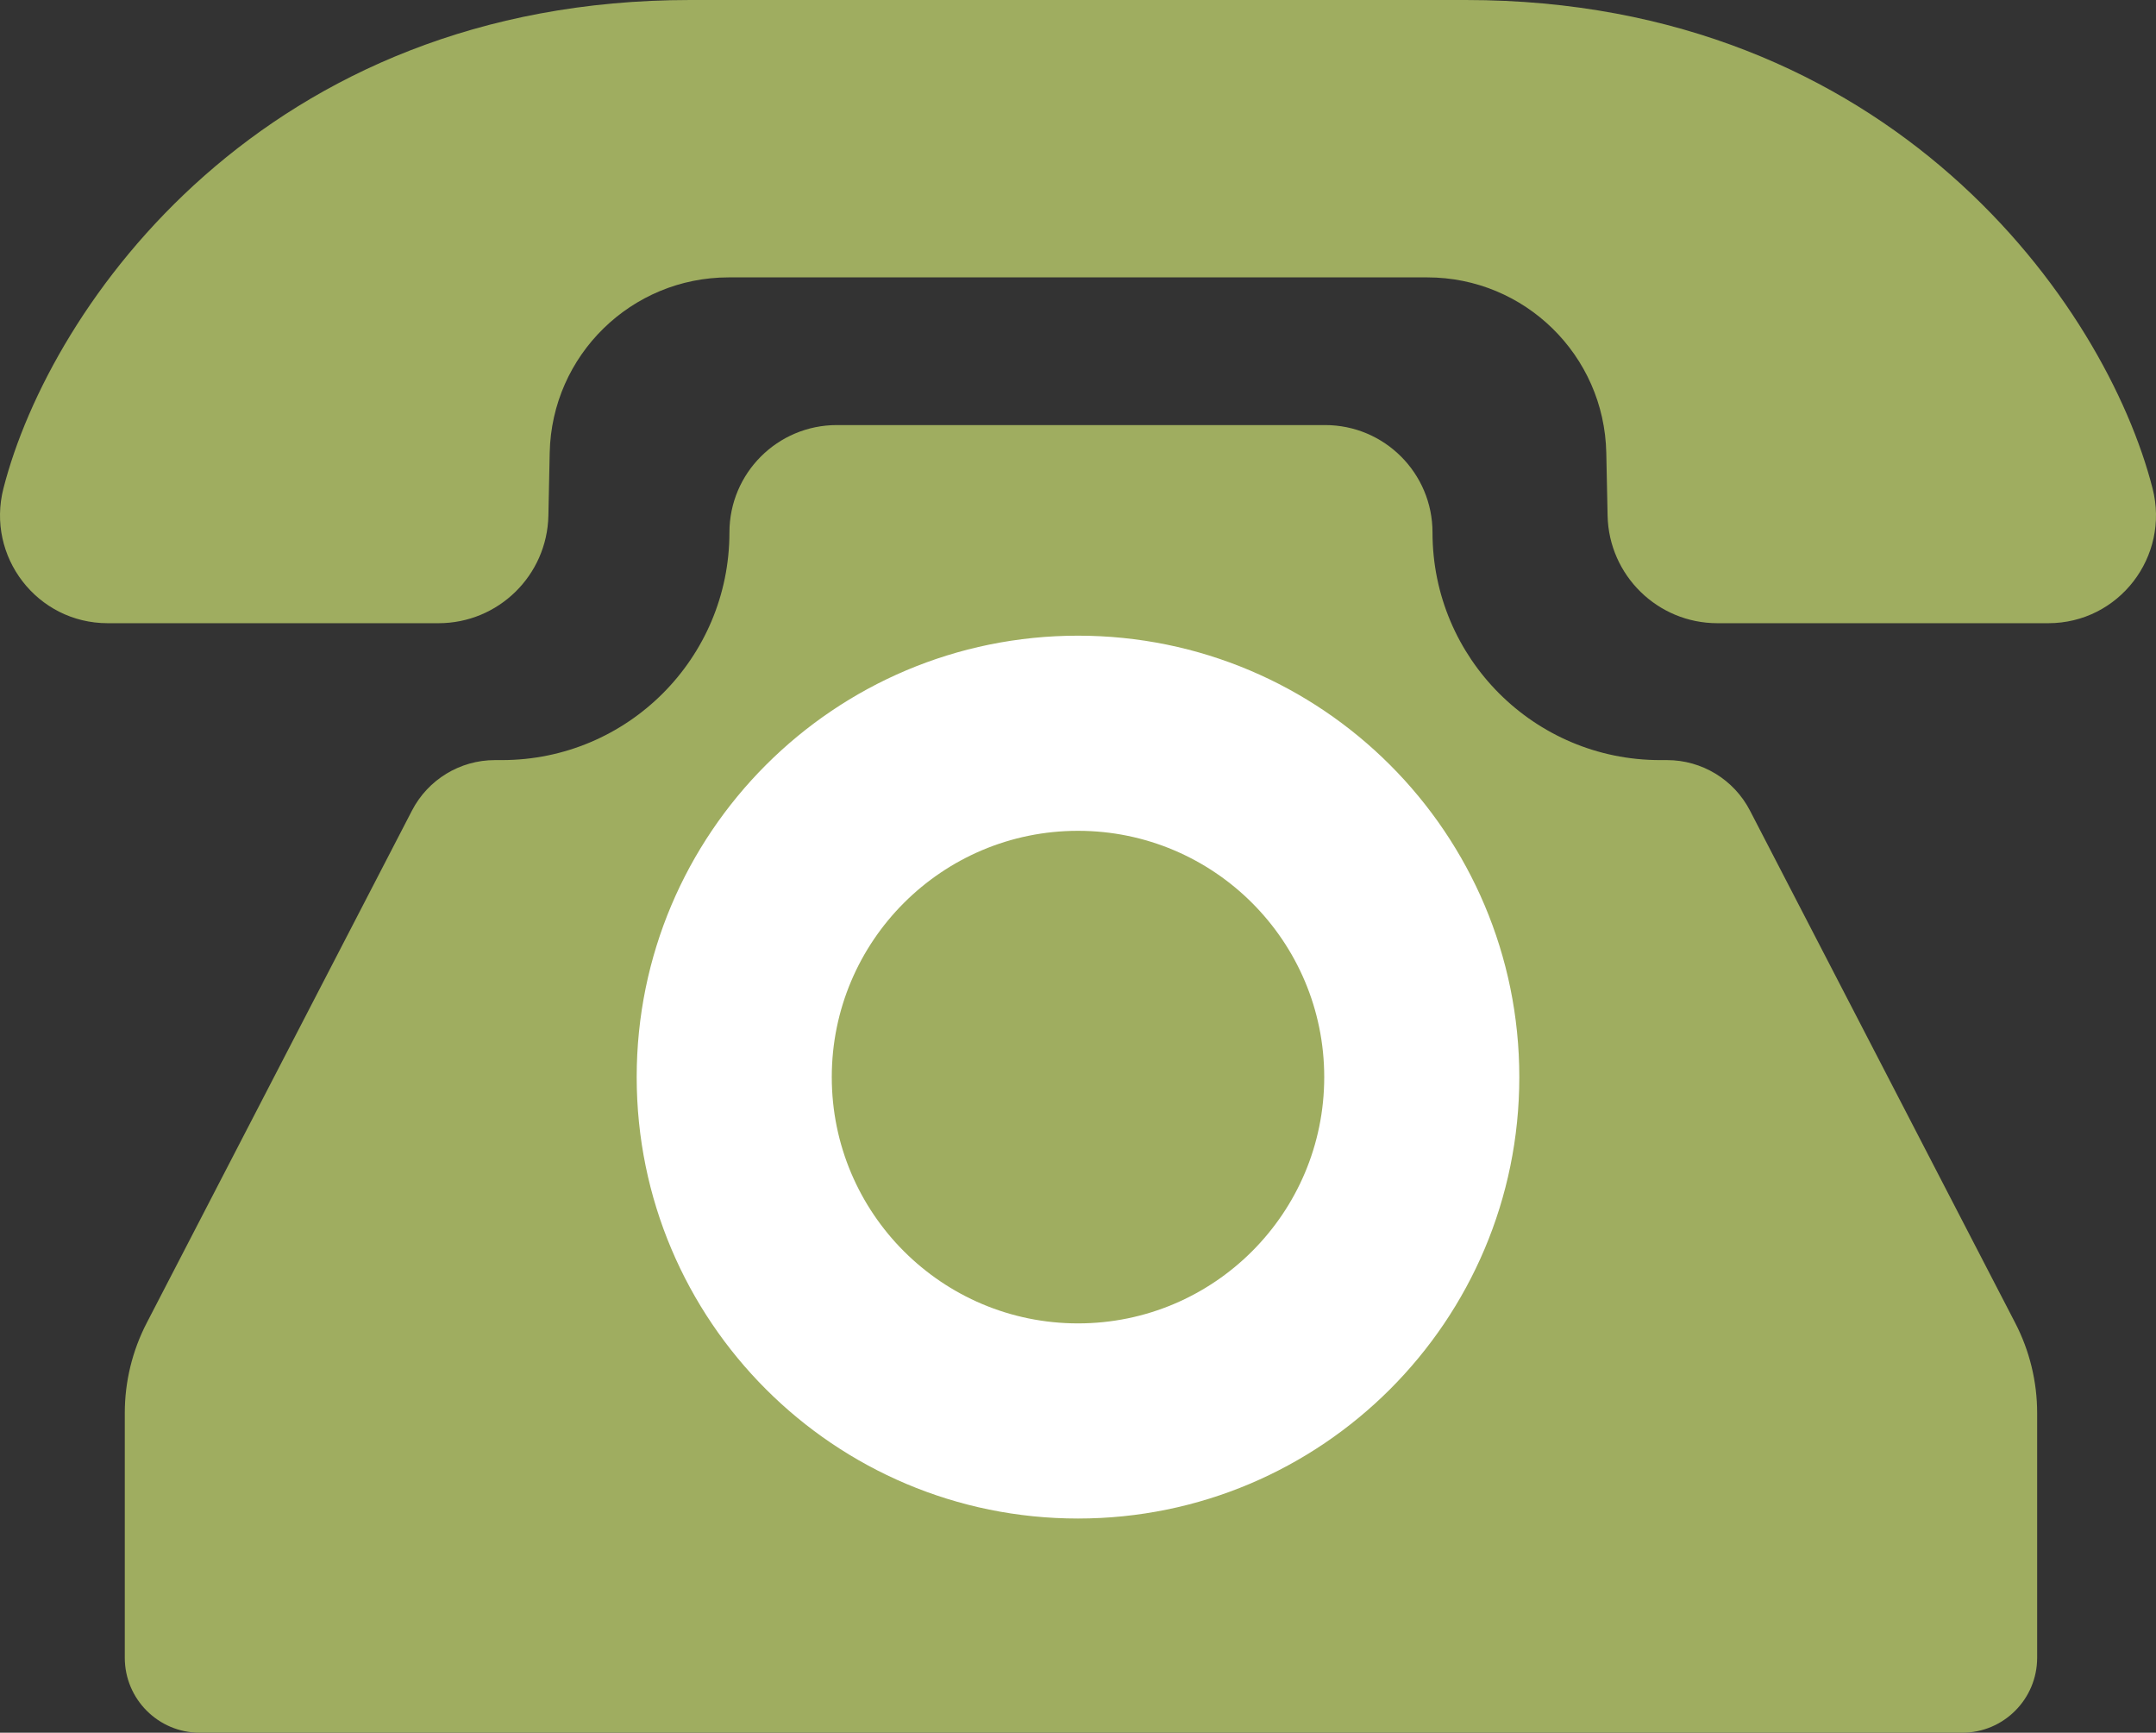
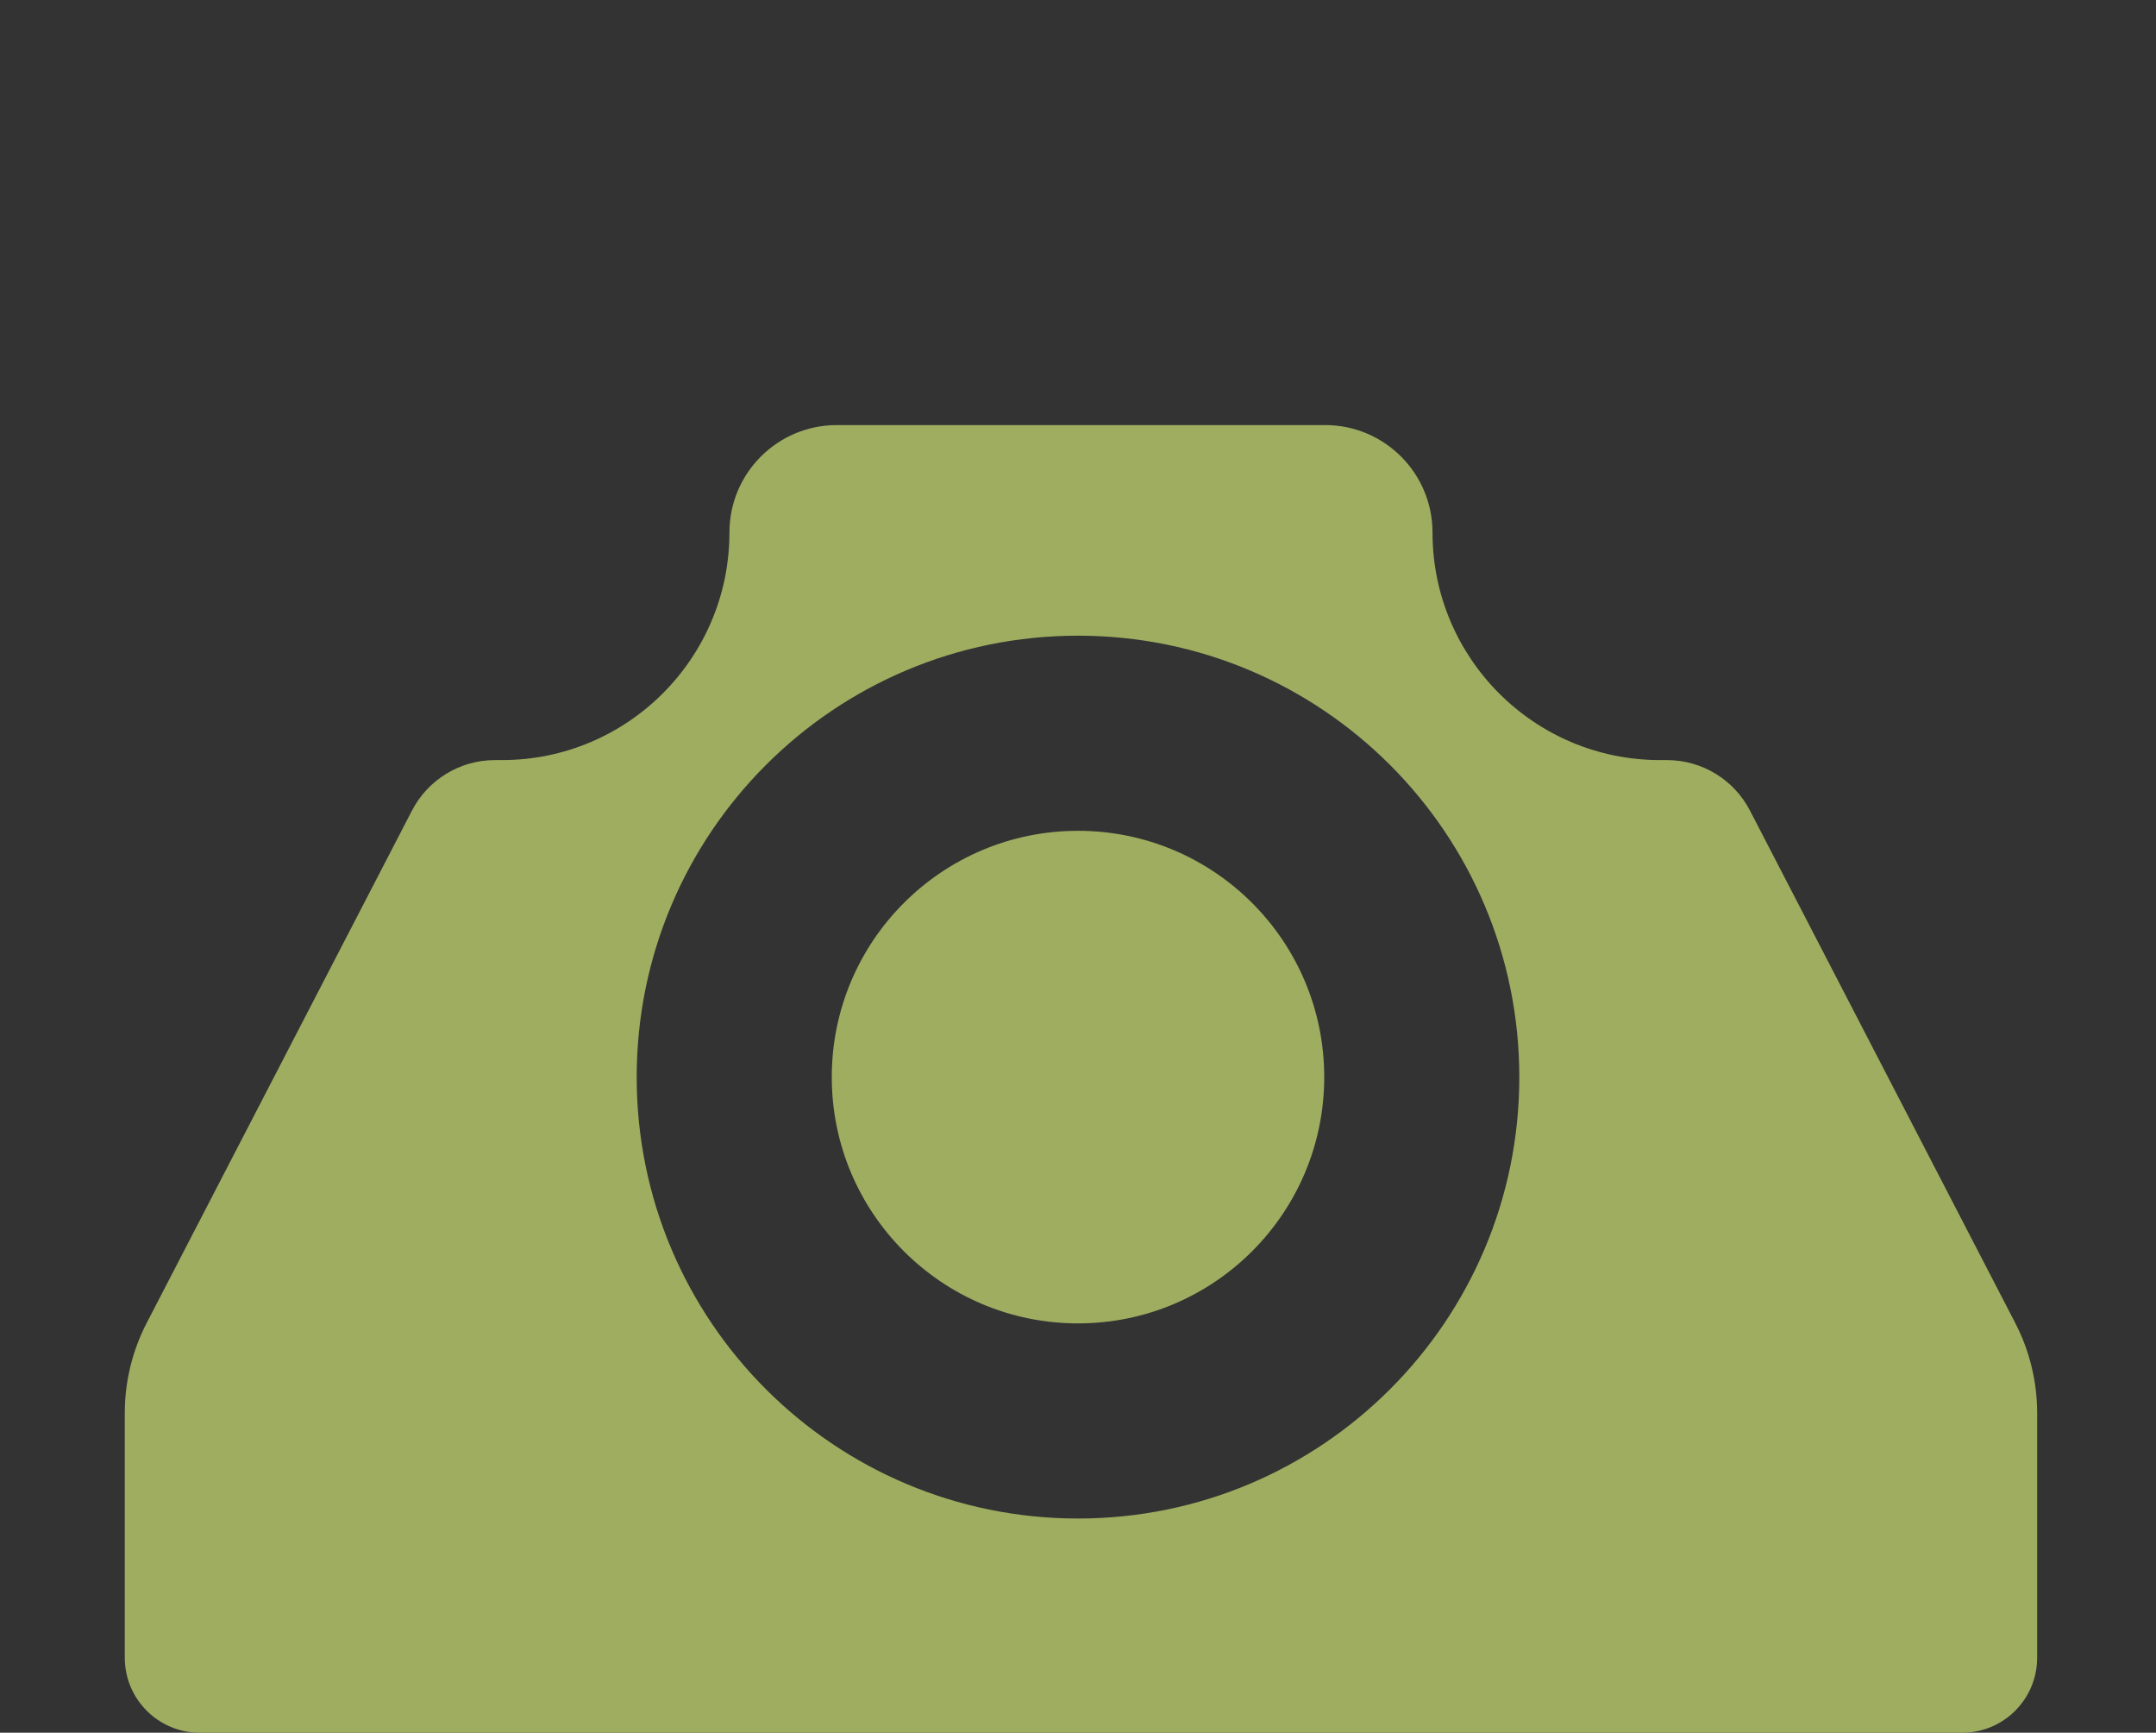
<svg xmlns="http://www.w3.org/2000/svg" version="1.1" x="0px" y="0px" width="276.73px" height="222.345px" viewBox="0 0 276.73 222.345" style="enable-background:new 0 0 276.73 222.345;" xml:space="preserve">
  <rect x="0" y="0" width="276.73" height="222.345" fill="#333333" stroke="none" />
  <style type="text/css">
	.st0{fill:#FFFFFF;}
	.st1{fill:#9FAD60;}
</style>
  <defs>
</defs>
-   <circle class="st0" cx="138.365" cy="138.215" r="65.058" />
  <g>
    <path class="st1" d="M224.613,104.013c-2.06-3.979-6.167-6.477-10.648-6.477h-0.892c-16.13,0-29.206-13.076-29.206-29.206v0   c0-7.613-6.171-13.784-13.784-13.784h-13.078h-36.518h-13.078c-7.613,0-13.784,6.171-13.784,13.784v0   c0,16.13-13.076,29.206-29.206,29.206h-0.892c-4.481,0-8.587,2.498-10.648,6.477l-34.046,65.744   c-1.85,3.573-2.816,7.538-2.816,11.562v31.401c0,5.316,4.309,9.625,9.625,9.625h101.316h23.575H251.85   c5.316,0,9.625-4.309,9.625-9.625v-31.401c0-4.024-0.966-7.989-2.816-11.562L224.613,104.013z M138.365,194.859   c-31.284,0-56.644-25.36-56.644-56.644c0-31.284,25.36-56.644,56.644-56.644s56.644,25.36,56.644,56.644   C195.009,169.498,169.648,194.859,138.365,194.859z" />
    <circle class="st1" cx="138.365" cy="138.215" r="31.604" />
  </g>
-   <path class="st1" d="M276.288,62.668C270.271,39.154,242.801,0,188.138,0c-5.492,0-10.615,0-15.417,0c0,0-5.206,0-68.714,0  c-4.802,0-9.925,0-15.417,0C33.928,0,6.458,39.154,0.442,62.668C-1.801,71.434,4.774,79.97,13.823,79.97h42.468  c7.673,0,13.938-6.135,14.097-13.807l0.168-8.068c0.26-12.502,10.47-22.501,22.975-22.501h10.476h68.714h10.476  c12.505,0,22.715,9.999,22.975,22.501l0.168,8.068c0.16,7.671,6.424,13.807,14.098,13.807h42.468  C271.956,79.97,278.531,71.434,276.288,62.668z" />
</svg>